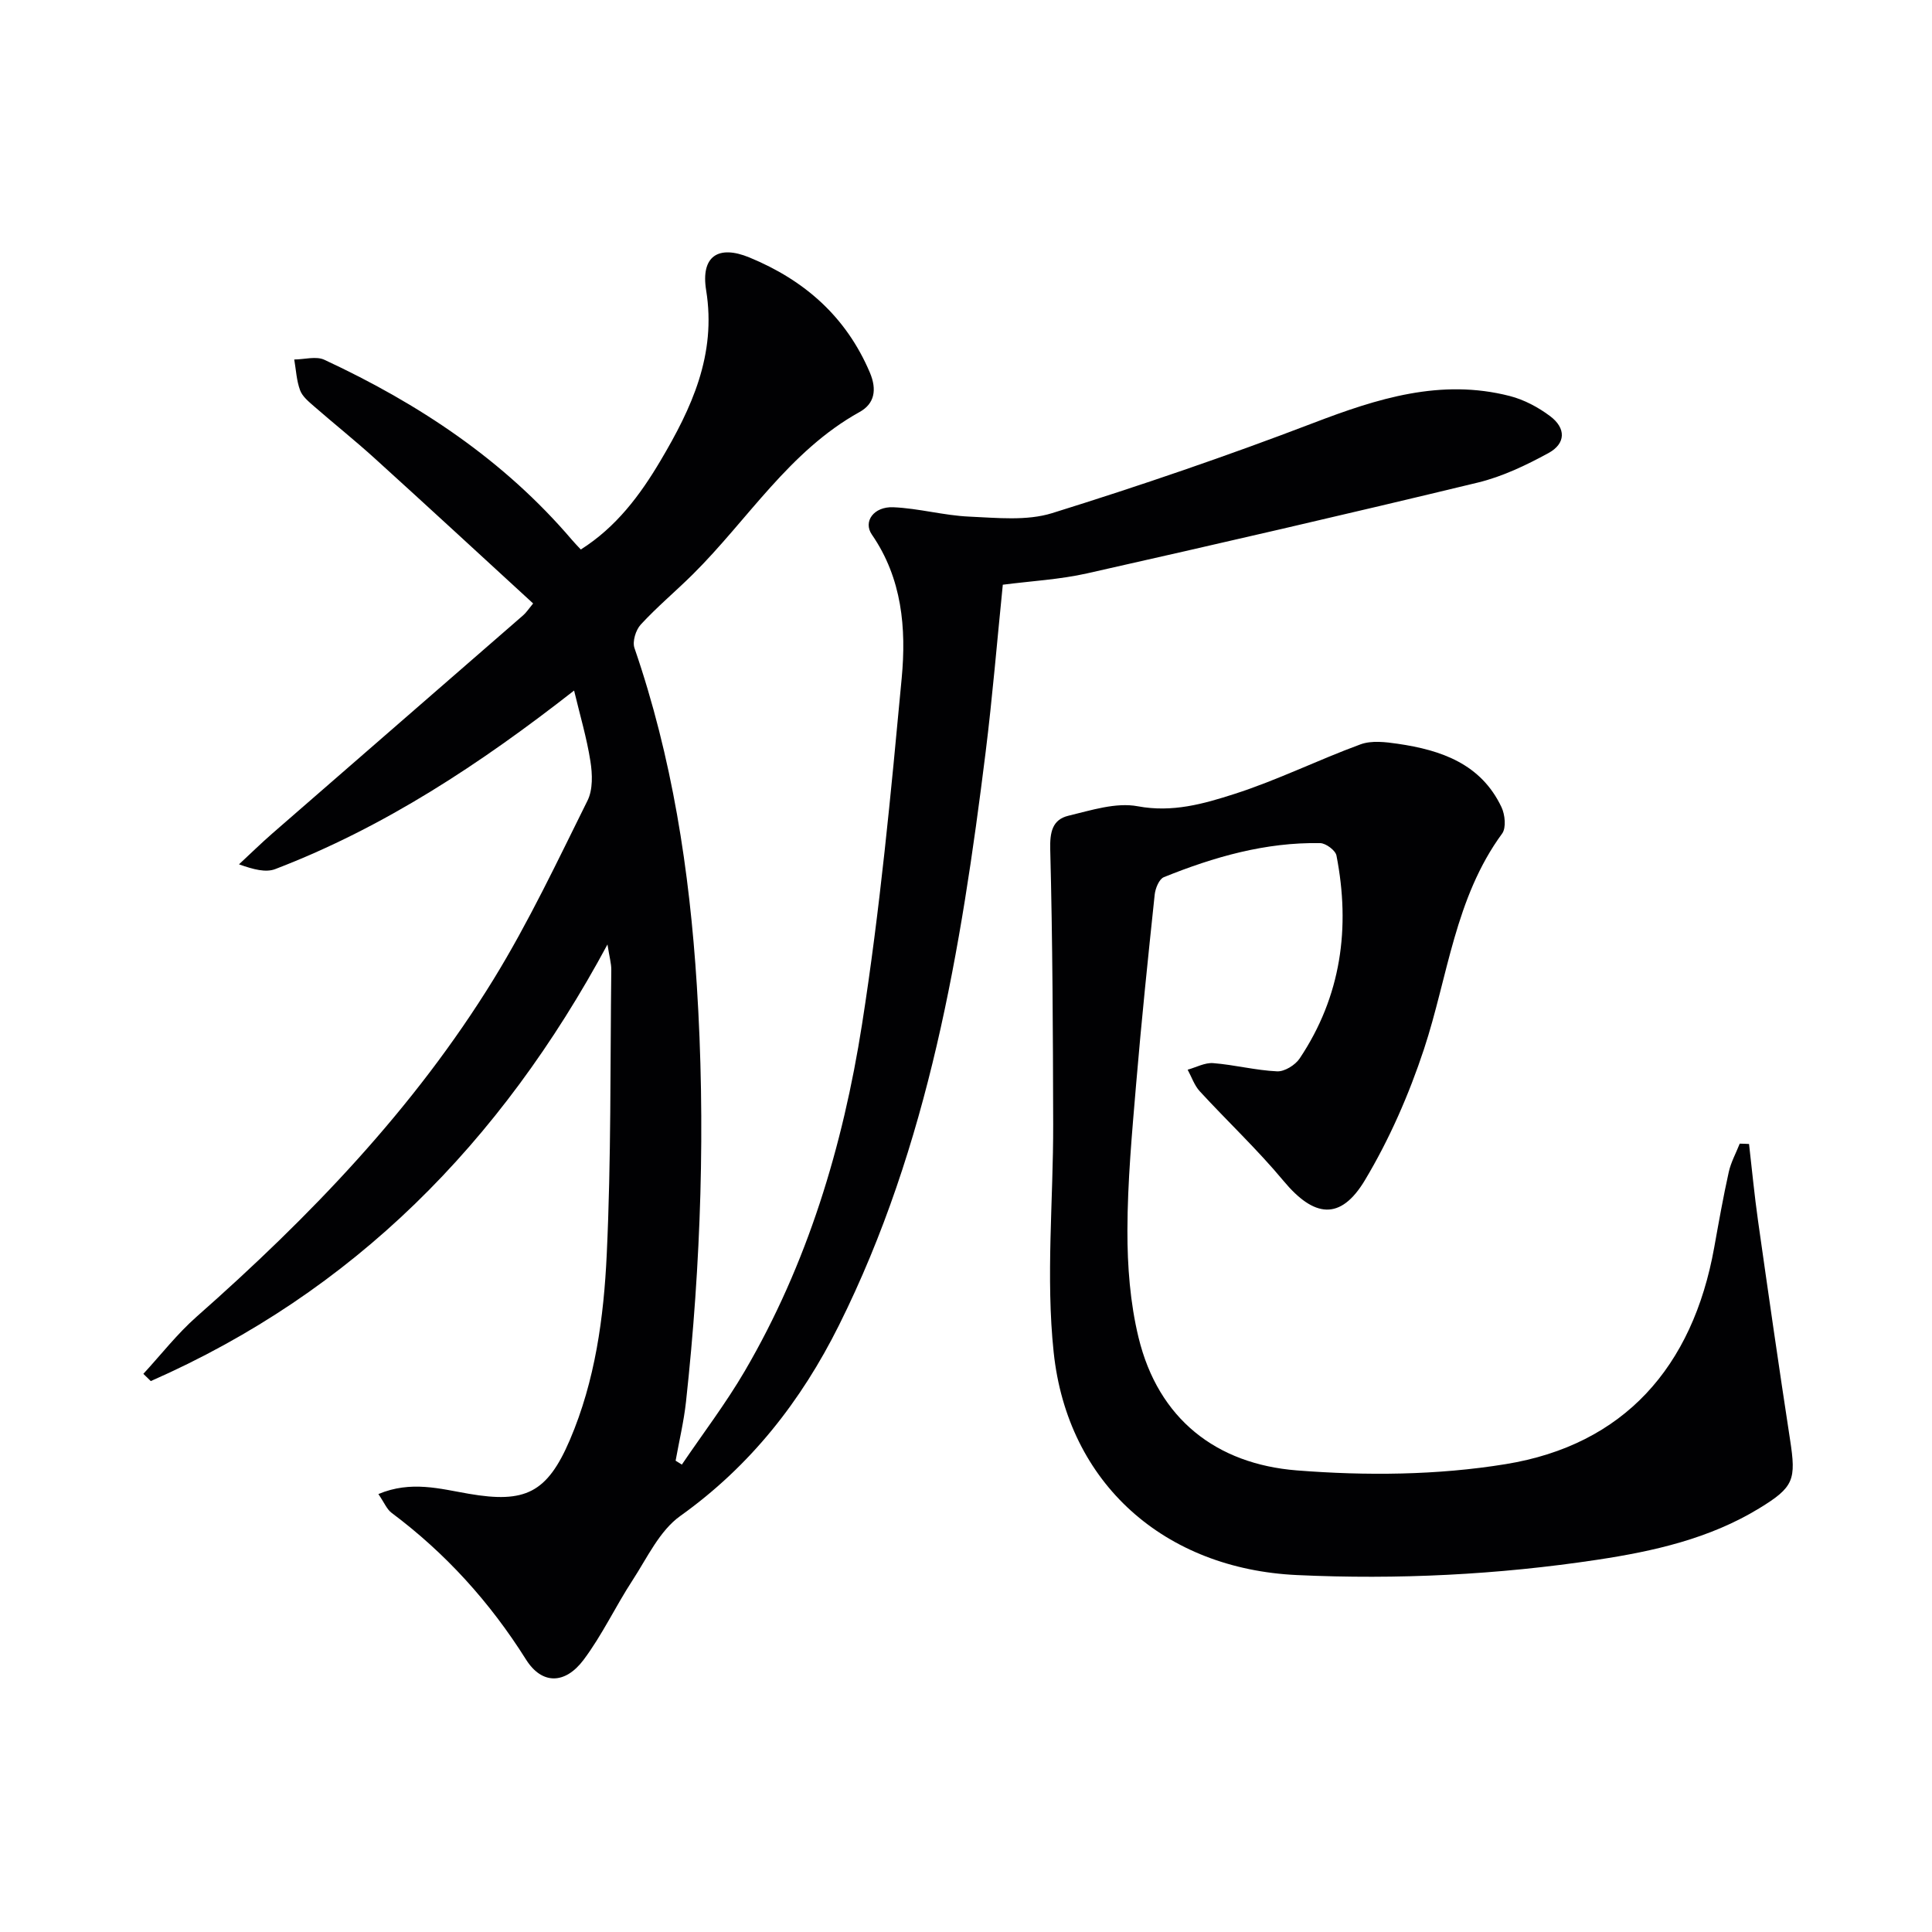
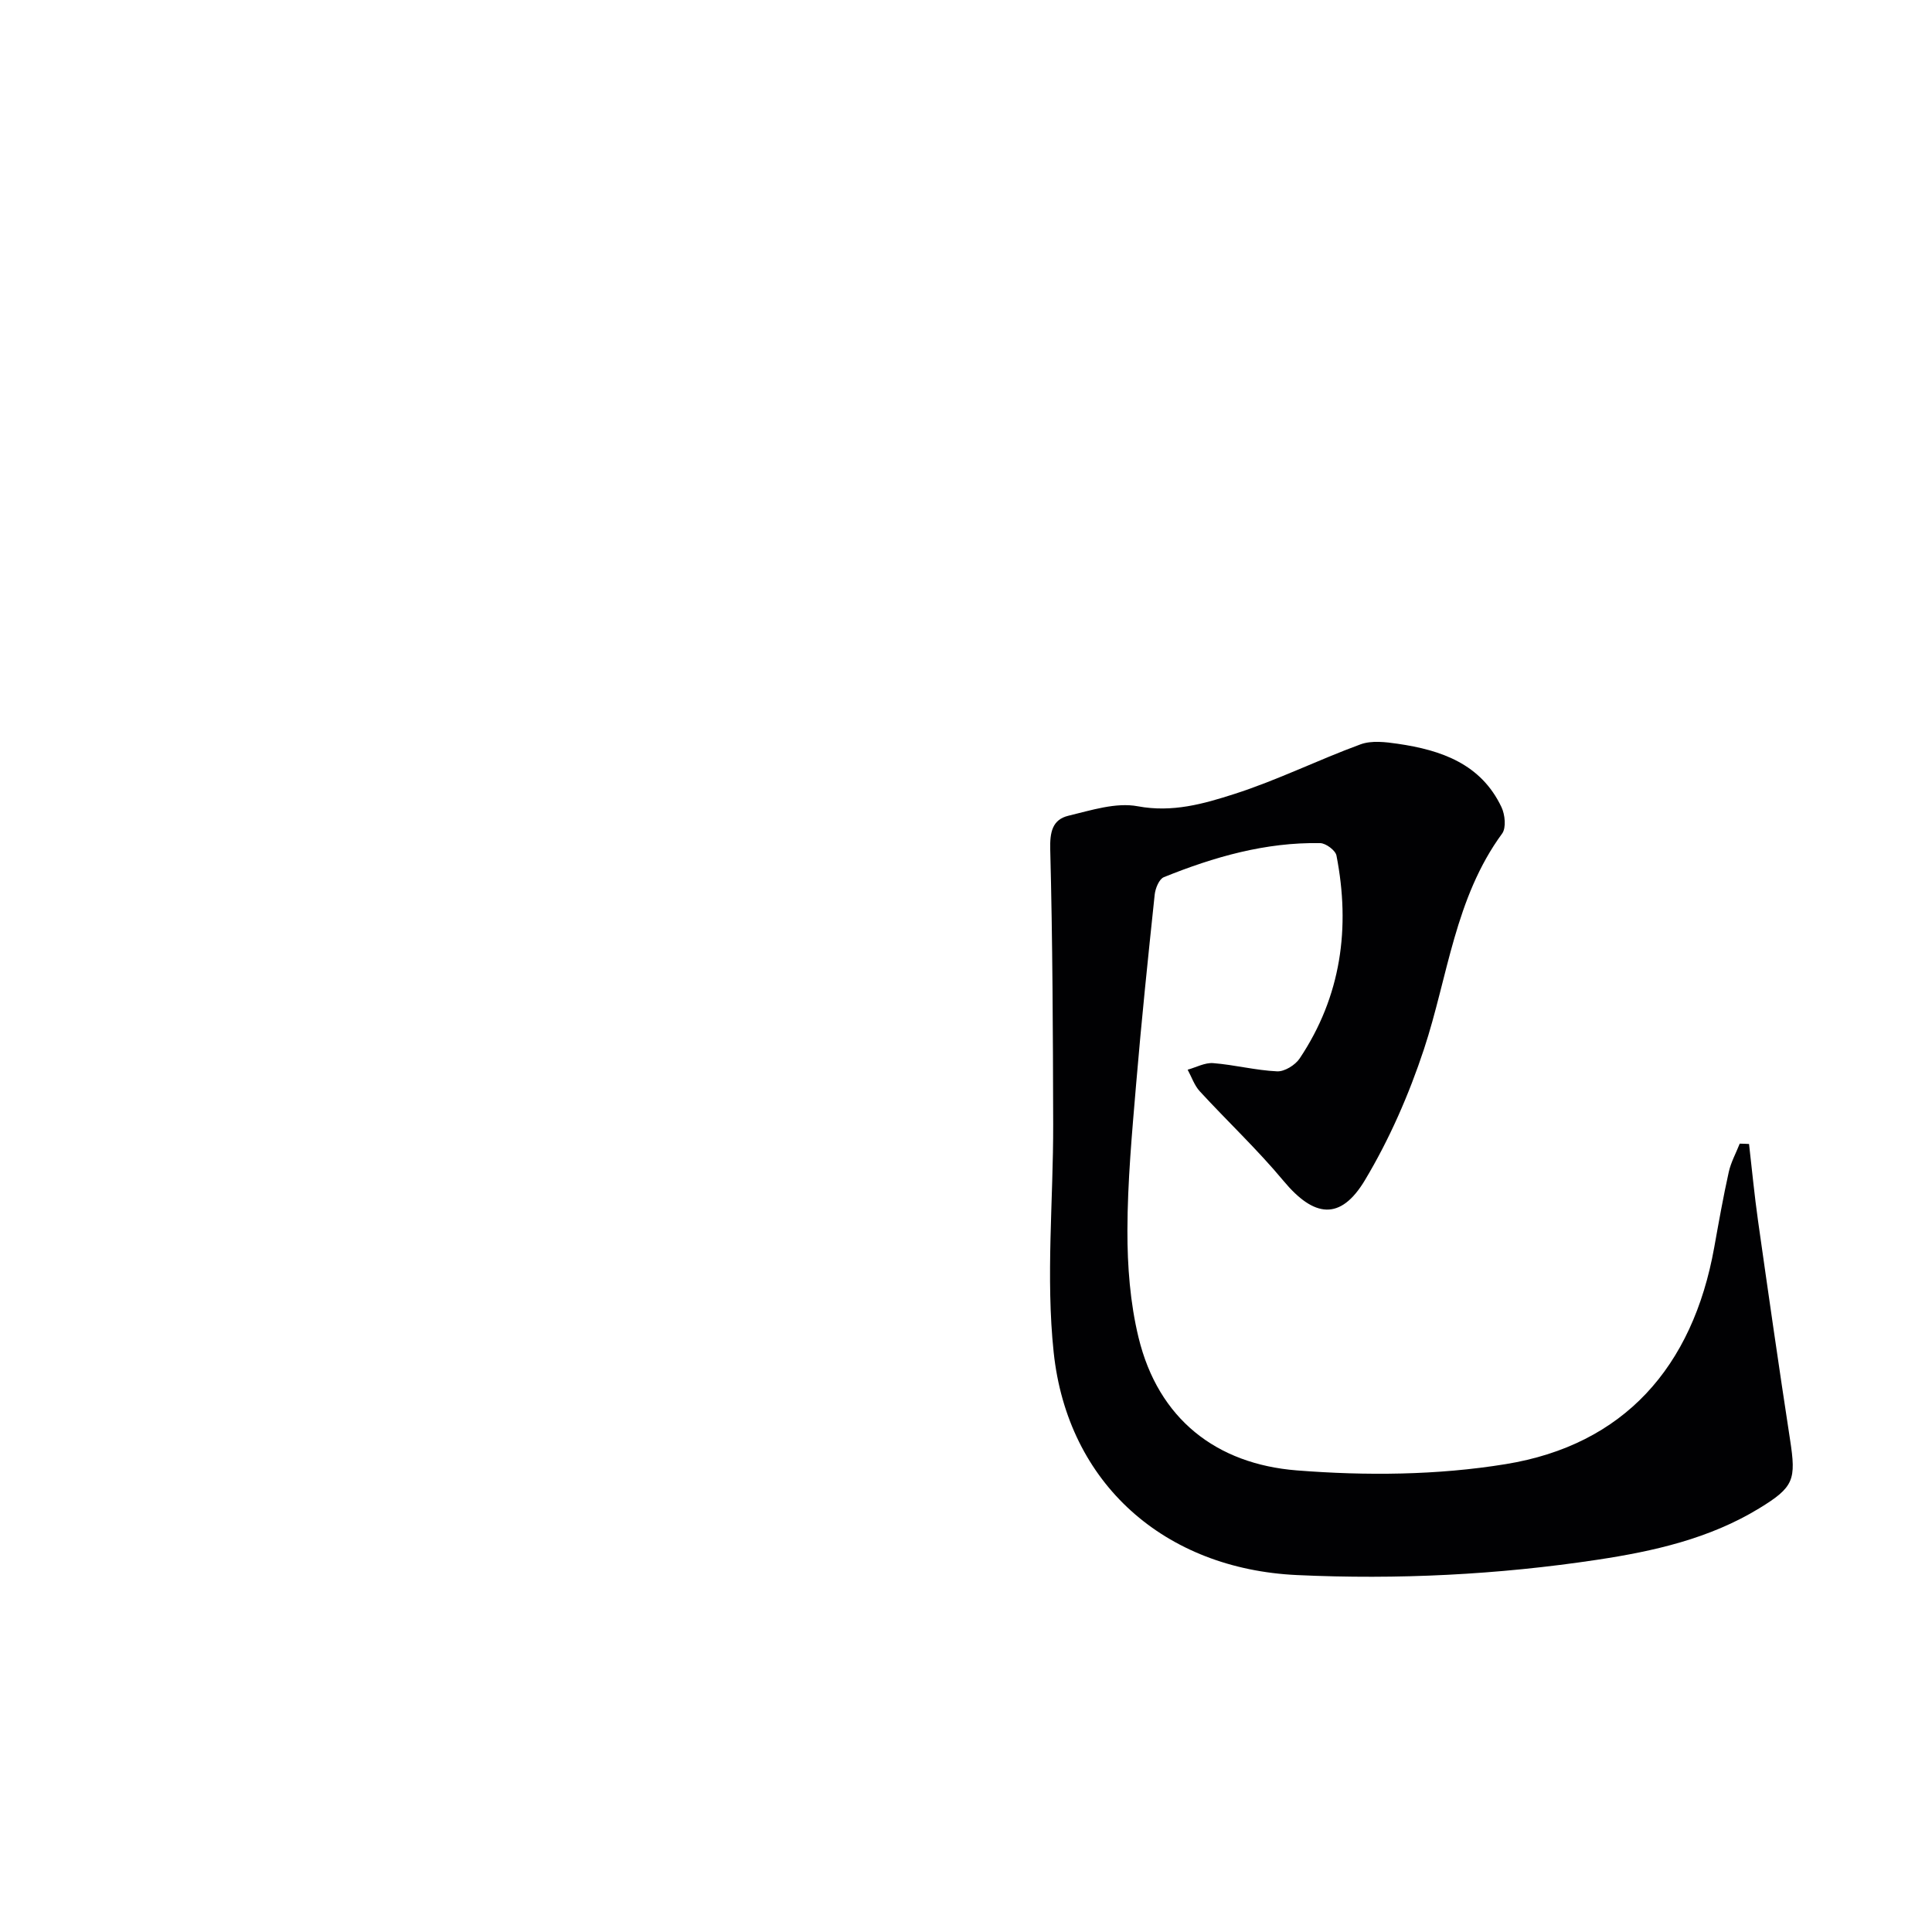
<svg xmlns="http://www.w3.org/2000/svg" enable-background="new 0 0 400 400" viewBox="0 0 400 400">
-   <path d="m78.34 309.33c6.76-2.84 12.82-1.07 18.72-.06 11.66 2.01 16.22-.16 20.93-11.16 5.24-12.26 7.02-25.36 7.63-38.43.92-19.61.71-39.26.94-58.9.01-1.3-.38-2.6-.79-5.24-22.14 41.16-52.63 71.95-94.55 90.4-.51-.5-1.03-1-1.54-1.5 3.65-3.96 6.99-8.27 11-11.81 23.46-20.7 45.04-43.1 61.49-69.85 7.29-11.86 13.26-24.54 19.47-37.03 1.13-2.27 1.02-5.49.6-8.13-.75-4.82-2.16-9.54-3.38-14.65-19.41 15.19-39.32 28.32-61.86 36.96-1.97.76-4.48.1-7.52-.98 2.3-2.13 4.54-4.33 6.9-6.39 17.31-15.07 34.65-30.12 51.96-45.19.6-.52 1.05-1.23 2.04-2.43-11.01-10.11-21.88-20.14-32.83-30.07-4.07-3.69-8.37-7.12-12.51-10.73-1.11-.97-2.43-2.04-2.91-3.34-.74-2-.84-4.23-1.21-6.37 2.1-.01 4.52-.74 6.24.06 19.5 9.07 37.16 20.75 51.26 37.29.53.62 1.1 1.21 1.83 1.99 7.32-4.63 12.26-11.23 16.5-18.39 6.43-10.85 11.61-21.93 9.45-35.28-1.15-7.08 2.53-9.45 8.97-6.79 11.39 4.7 20 12.24 24.92 23.81 1.53 3.6.95 6.48-2.12 8.18-14.59 8.09-23.13 22.31-34.54 33.62-3.54 3.51-7.39 6.72-10.76 10.38-1.04 1.12-1.78 3.52-1.31 4.87 7.8 22.65 11.4 46.02 12.91 69.84 1.83 28.82.88 57.53-2.24 86.2-.45 4.1-1.42 8.14-2.15 12.21.43.27.86.54 1.29.81 4.36-6.43 9.09-12.64 13-19.32 13.01-22.24 20.35-46.62 24.3-71.81 3.73-23.76 5.98-47.77 8.22-71.73.96-10.27.09-20.6-6.18-29.69-1.86-2.7.4-5.83 4.43-5.66 5.27.22 10.48 1.71 15.75 1.94 5.72.25 11.85.92 17.14-.72 18.2-5.67 36.27-11.85 54.07-18.66 13.27-5.08 26.41-9.25 40.68-5.59 2.97.76 5.91 2.33 8.37 4.18 3.3 2.48 3.25 5.66-.35 7.63-4.62 2.52-9.55 4.88-14.63 6.11-26.91 6.5-53.89 12.72-80.9 18.8-5.64 1.27-11.5 1.58-17.45 2.35-1.19 11.73-2.14 23.28-3.57 34.78-5.08 40.79-11.75 81.22-30.35 118.54-7.84 15.72-18.34 29.13-32.86 39.49-4.29 3.06-6.85 8.66-9.88 13.31-3.53 5.41-6.29 11.35-10.15 16.49-3.8 5.05-8.6 5.17-11.91-.09-7.47-11.87-16.62-21.98-27.81-30.35-1.01-.75-1.52-2.11-2.75-3.9z" fill="#010103" />
  <path d="m362.12 236.85c.61 5.3 1.11 10.61 1.86 15.89 2.14 15.11 4.31 30.22 6.63 45.31 1.28 8.33.84 9.83-6.41 14.25-10.28 6.27-21.84 8.87-33.49 10.63-20.6 3.11-41.36 4.14-62.19 3.17-27.34-1.27-47.48-18.86-50.37-46.13-1.65-15.58-.06-31.5-.1-47.26-.05-18.94-.12-37.89-.61-56.83-.09-3.58.42-6.18 3.76-6.99 4.72-1.13 9.84-2.81 14.37-1.96 7.16 1.34 13.61-.5 19.91-2.52 8.92-2.85 17.39-7.07 26.2-10.3 2.29-.84 5.18-.49 7.71-.12 8.99 1.31 17.23 4.15 21.48 13.13.73 1.54 1 4.27.13 5.46-9.79 13.35-11.22 29.62-16.19 44.66-3.1 9.37-7.15 18.64-12.21 27.09-5.07 8.47-10.55 7.75-16.87.15-5.4-6.49-11.6-12.31-17.33-18.54-1.13-1.23-1.69-2.97-2.51-4.47 1.77-.49 3.58-1.5 5.3-1.36 4.43.35 8.8 1.5 13.23 1.7 1.54.07 3.75-1.3 4.67-2.68 8.59-12.86 10.53-27.05 7.61-42-.21-1.07-2.19-2.55-3.37-2.57-11.32-.21-22 2.86-32.37 7.05-.97.39-1.75 2.3-1.89 3.58-1.38 13.05-2.74 26.11-3.84 39.19-.85 10.1-1.79 20.22-1.81 30.34-.02 7.41.56 15.01 2.3 22.19 4.1 16.91 16.14 26.2 32.76 27.52 14.33 1.13 29.12 1.01 43.27-1.3 24.41-3.98 38.7-20.02 43.16-44.86.94-5.22 1.86-10.44 3.01-15.61.45-2.03 1.5-3.92 2.27-5.88.64 0 1.29.04 1.93.07z" fill="#010103" />
</svg>